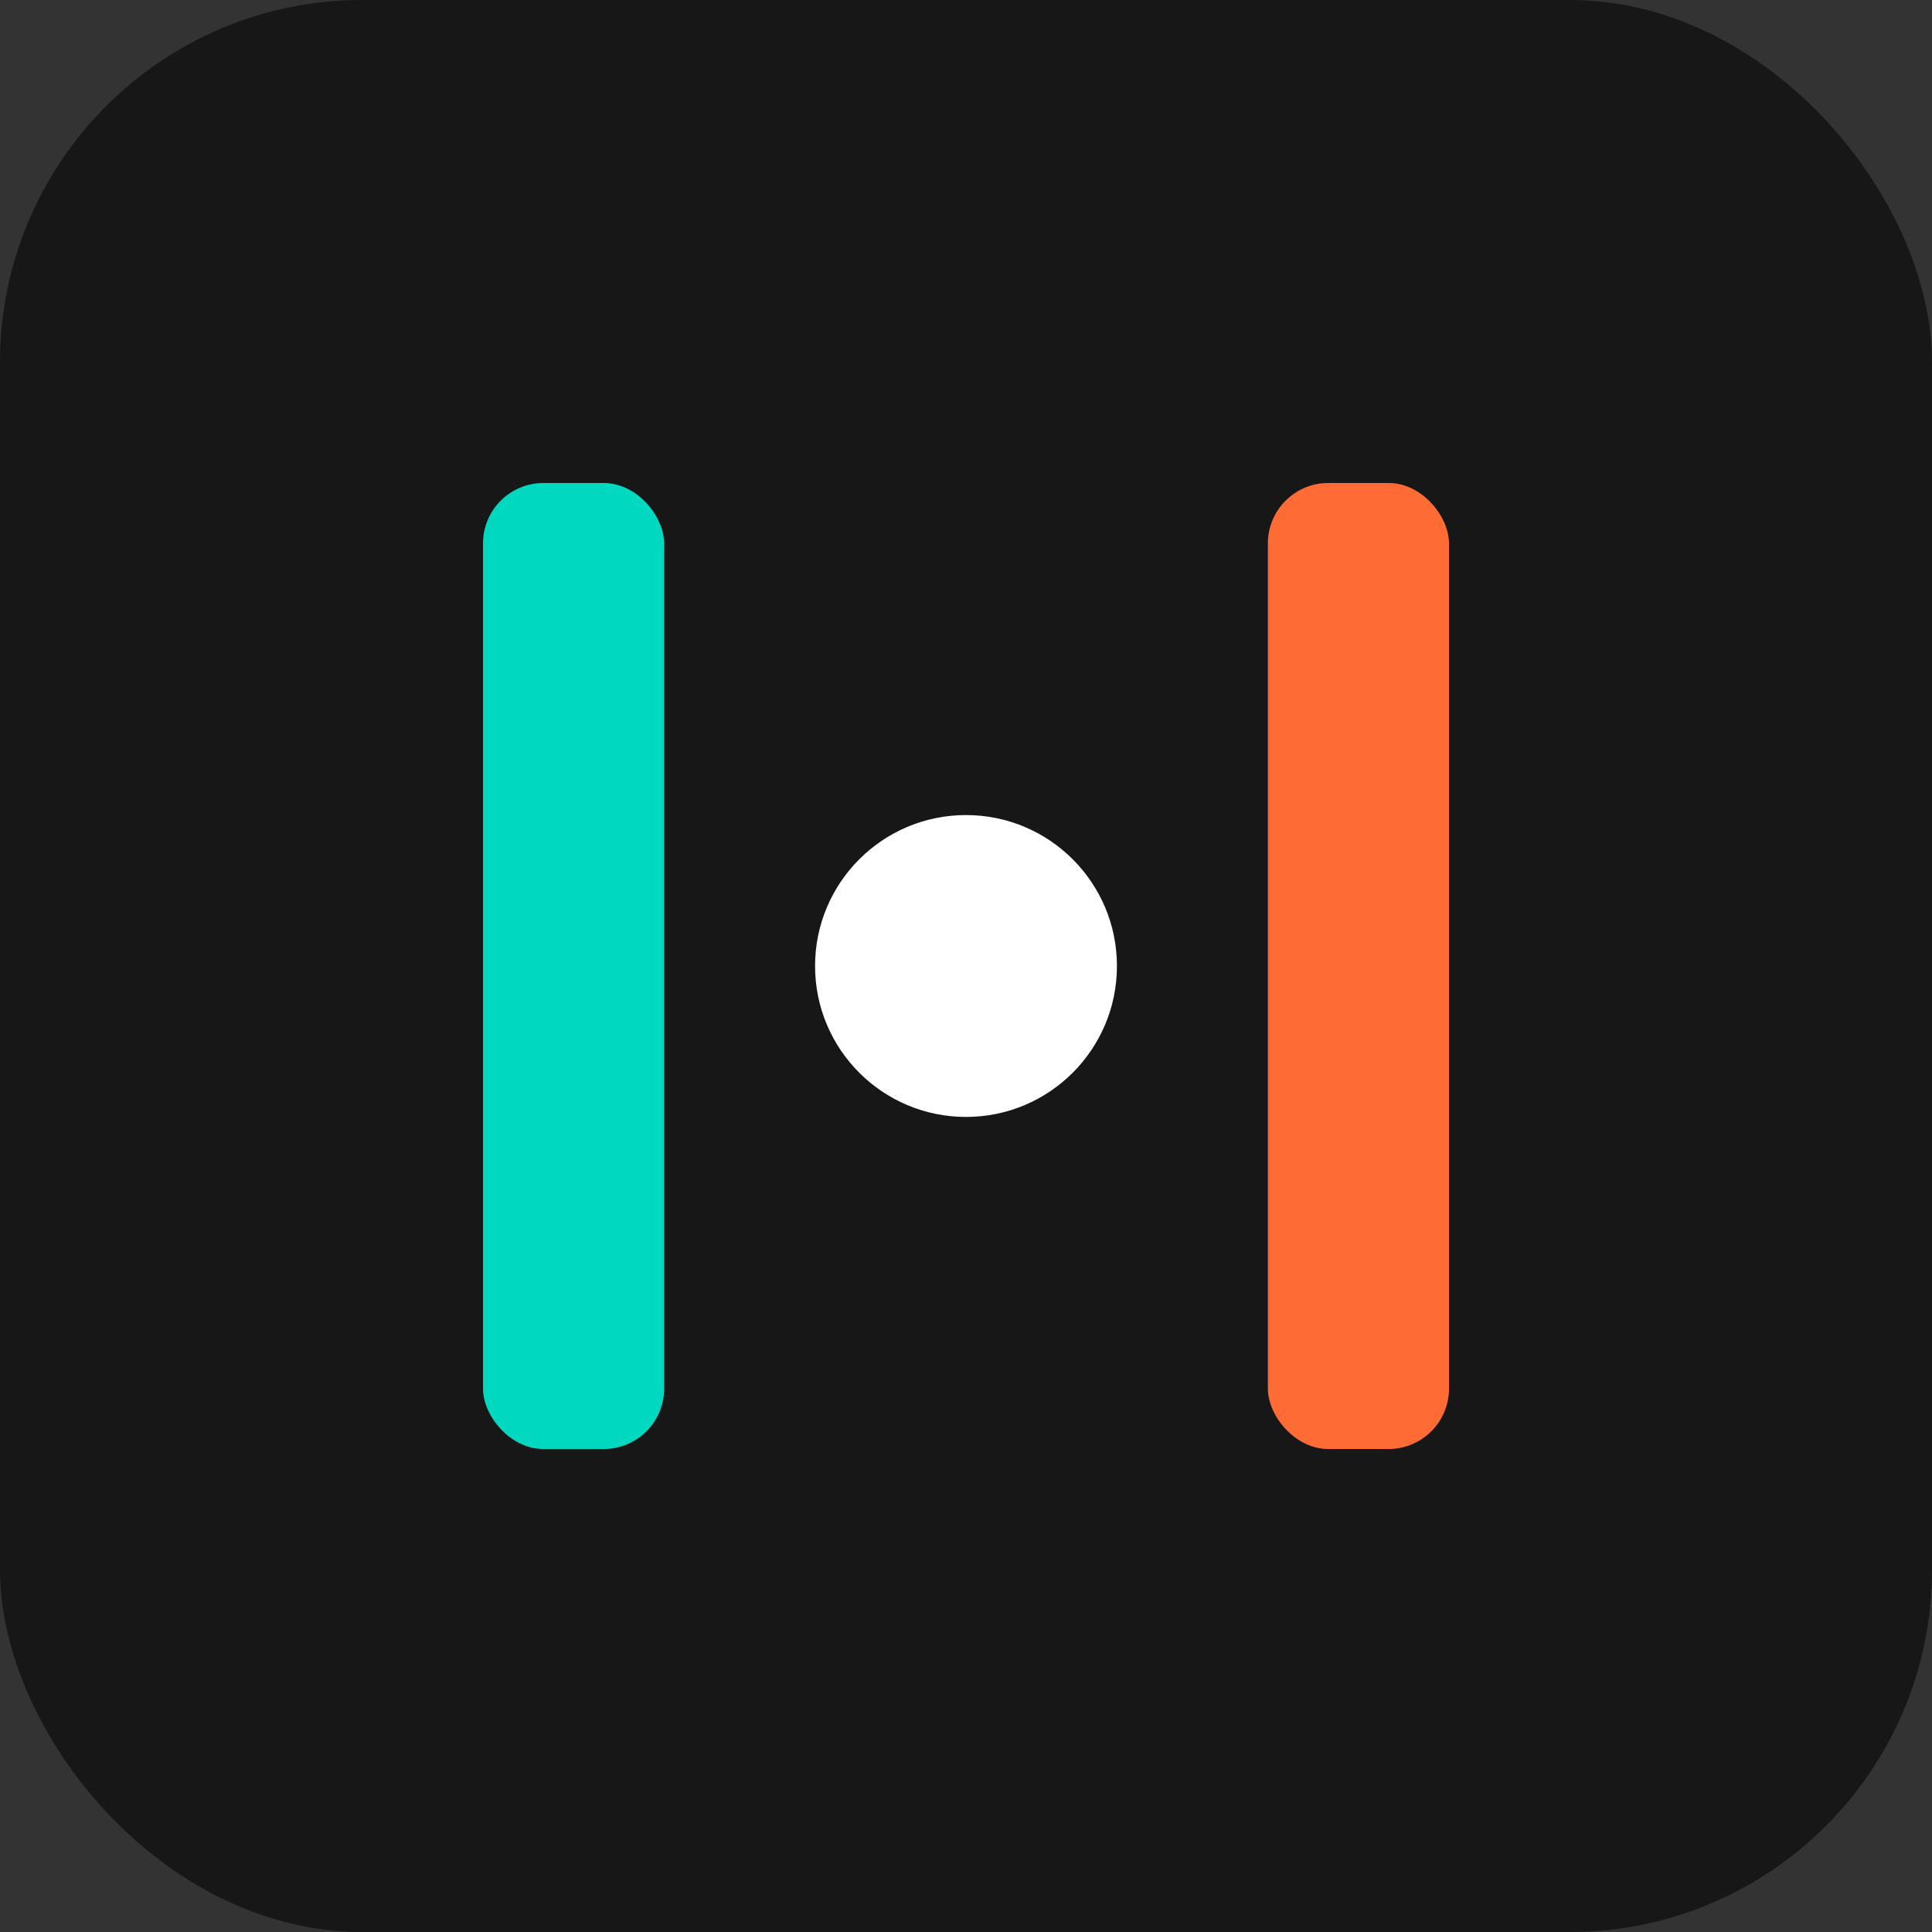
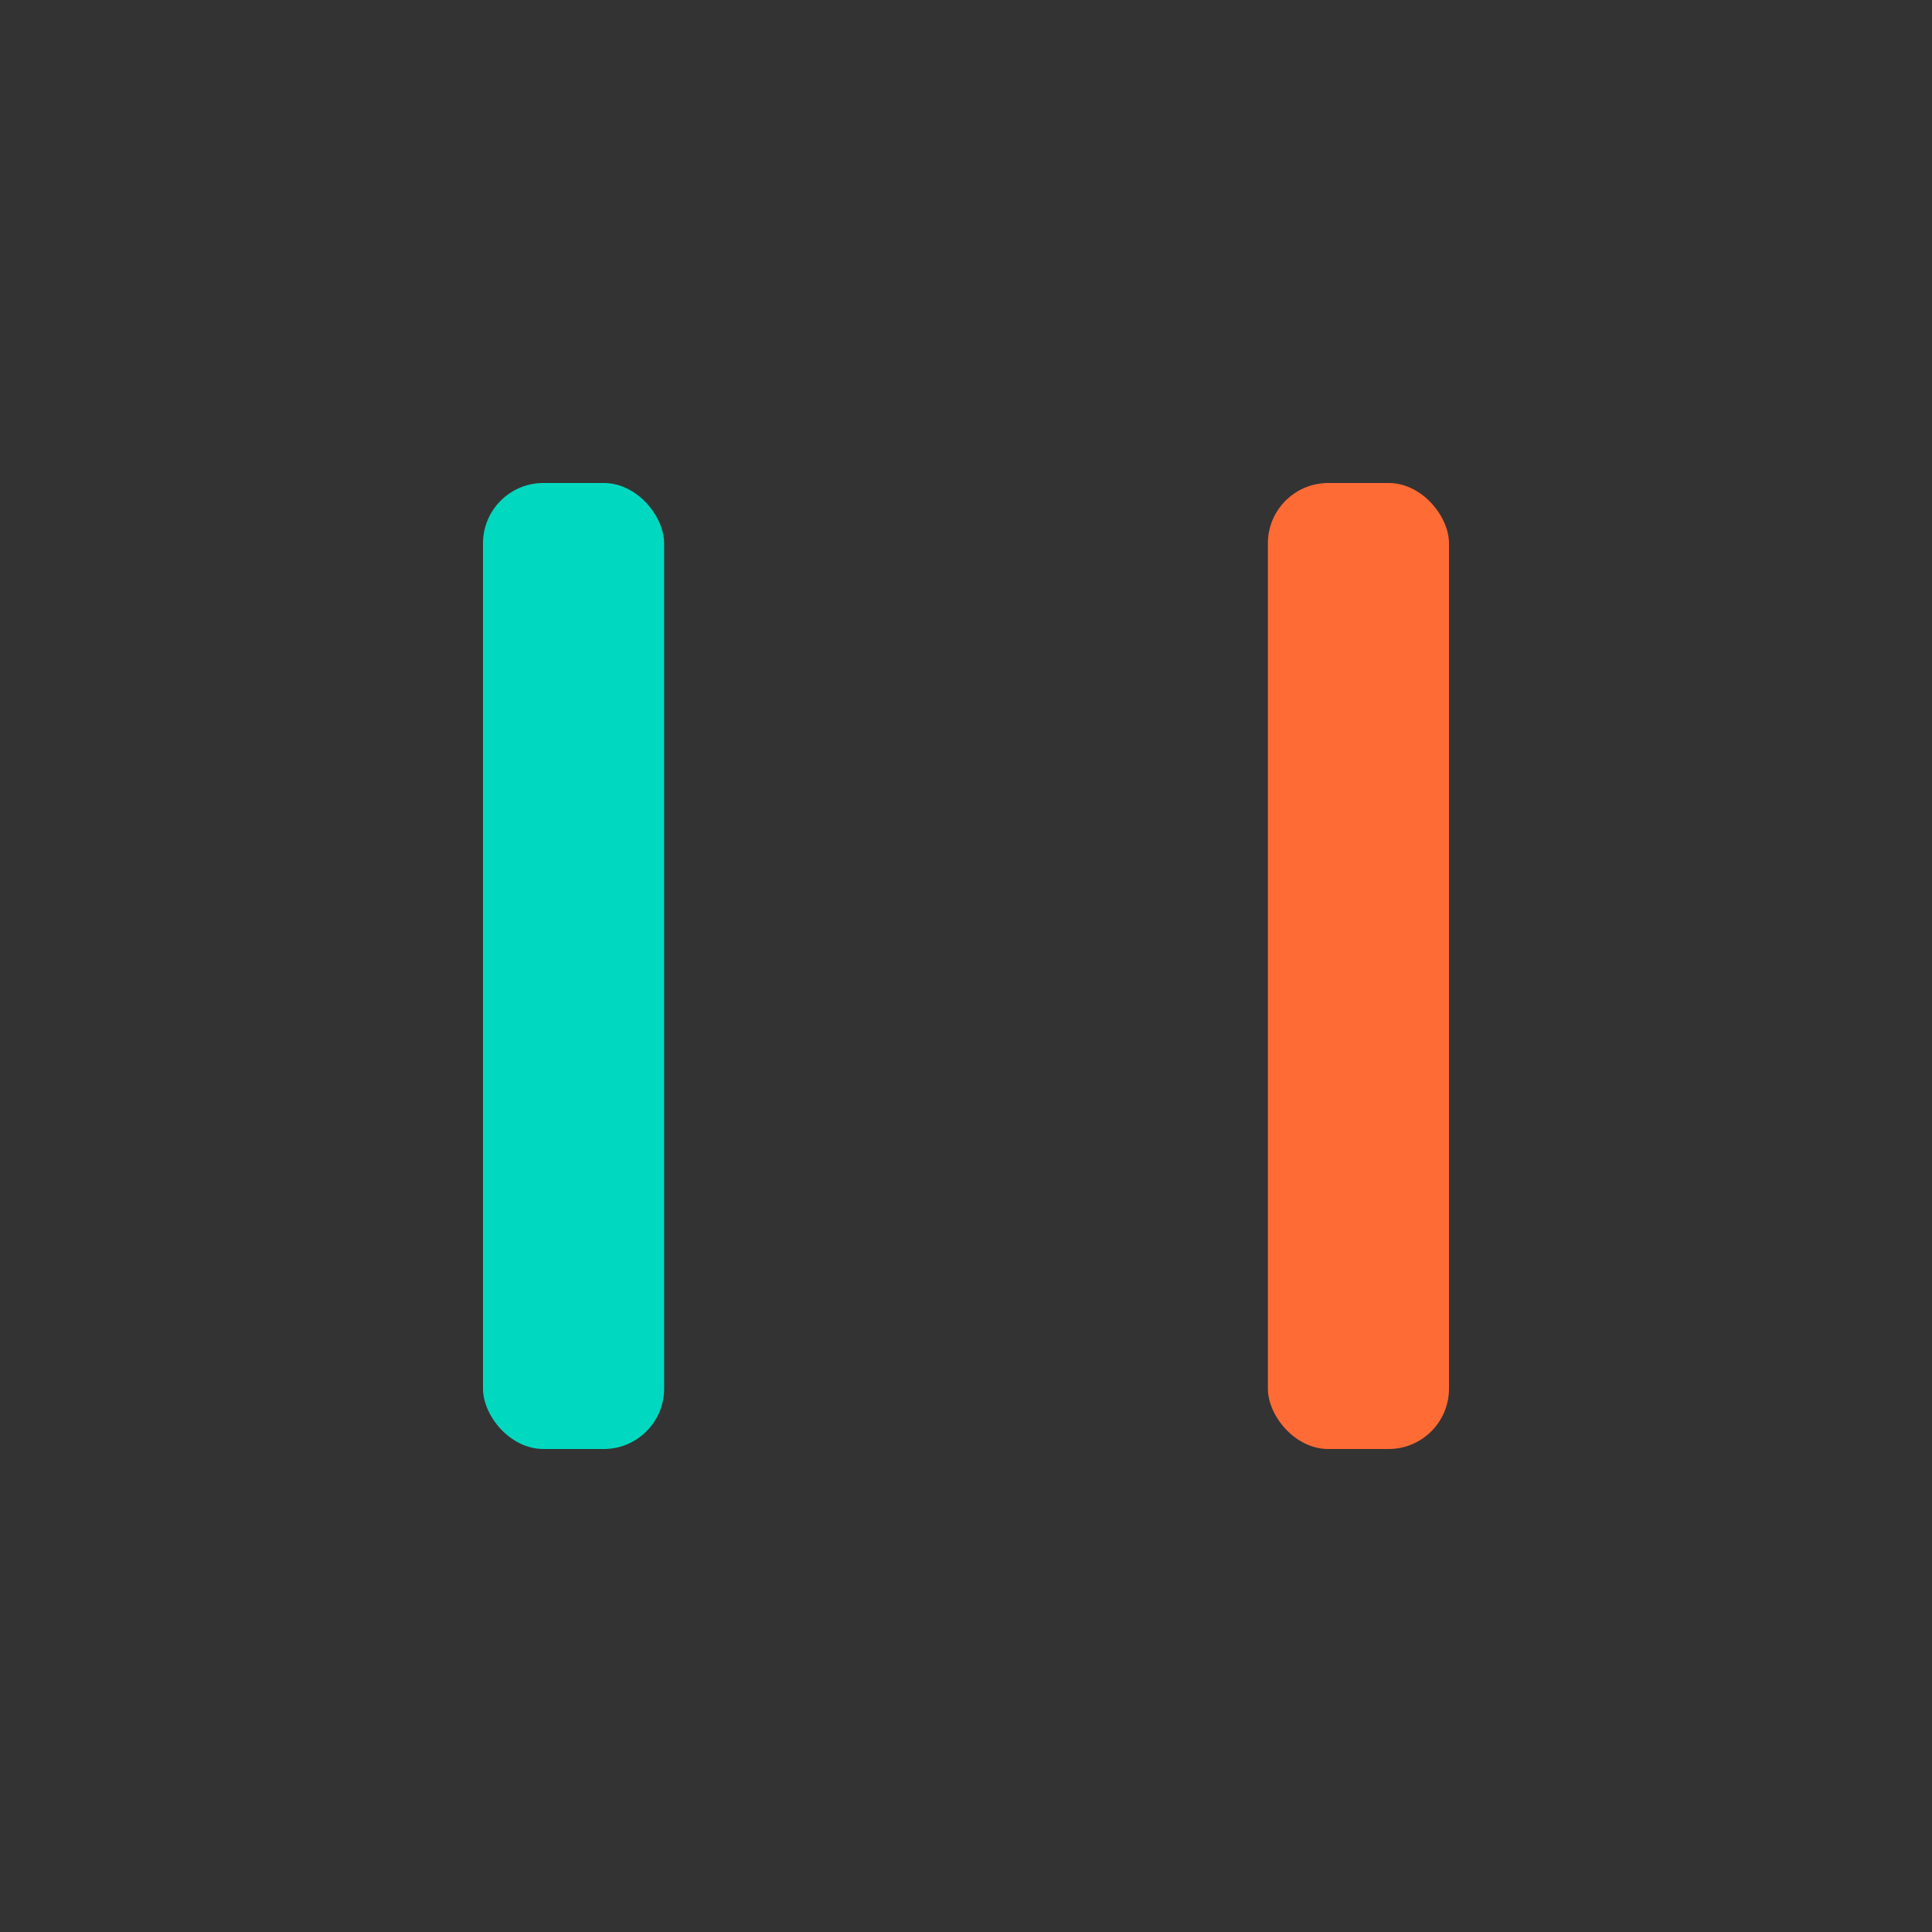
<svg xmlns="http://www.w3.org/2000/svg" viewBox="0 0 32 32" fill="none">
  <rect x="0" y="0" width="32" height="32" fill="#333333" stroke="none" />
-   <rect width="32" height="32" rx="6" fill="#171717" />
  <rect x="8" y="8" width="3" height="16" rx="1" fill="#00D9C0" />
-   <circle cx="16" cy="16" r="2.5" fill="#FFFFFF" />
  <rect x="21" y="8" width="3" height="16" rx="1" fill="#FF6B35" />
</svg>